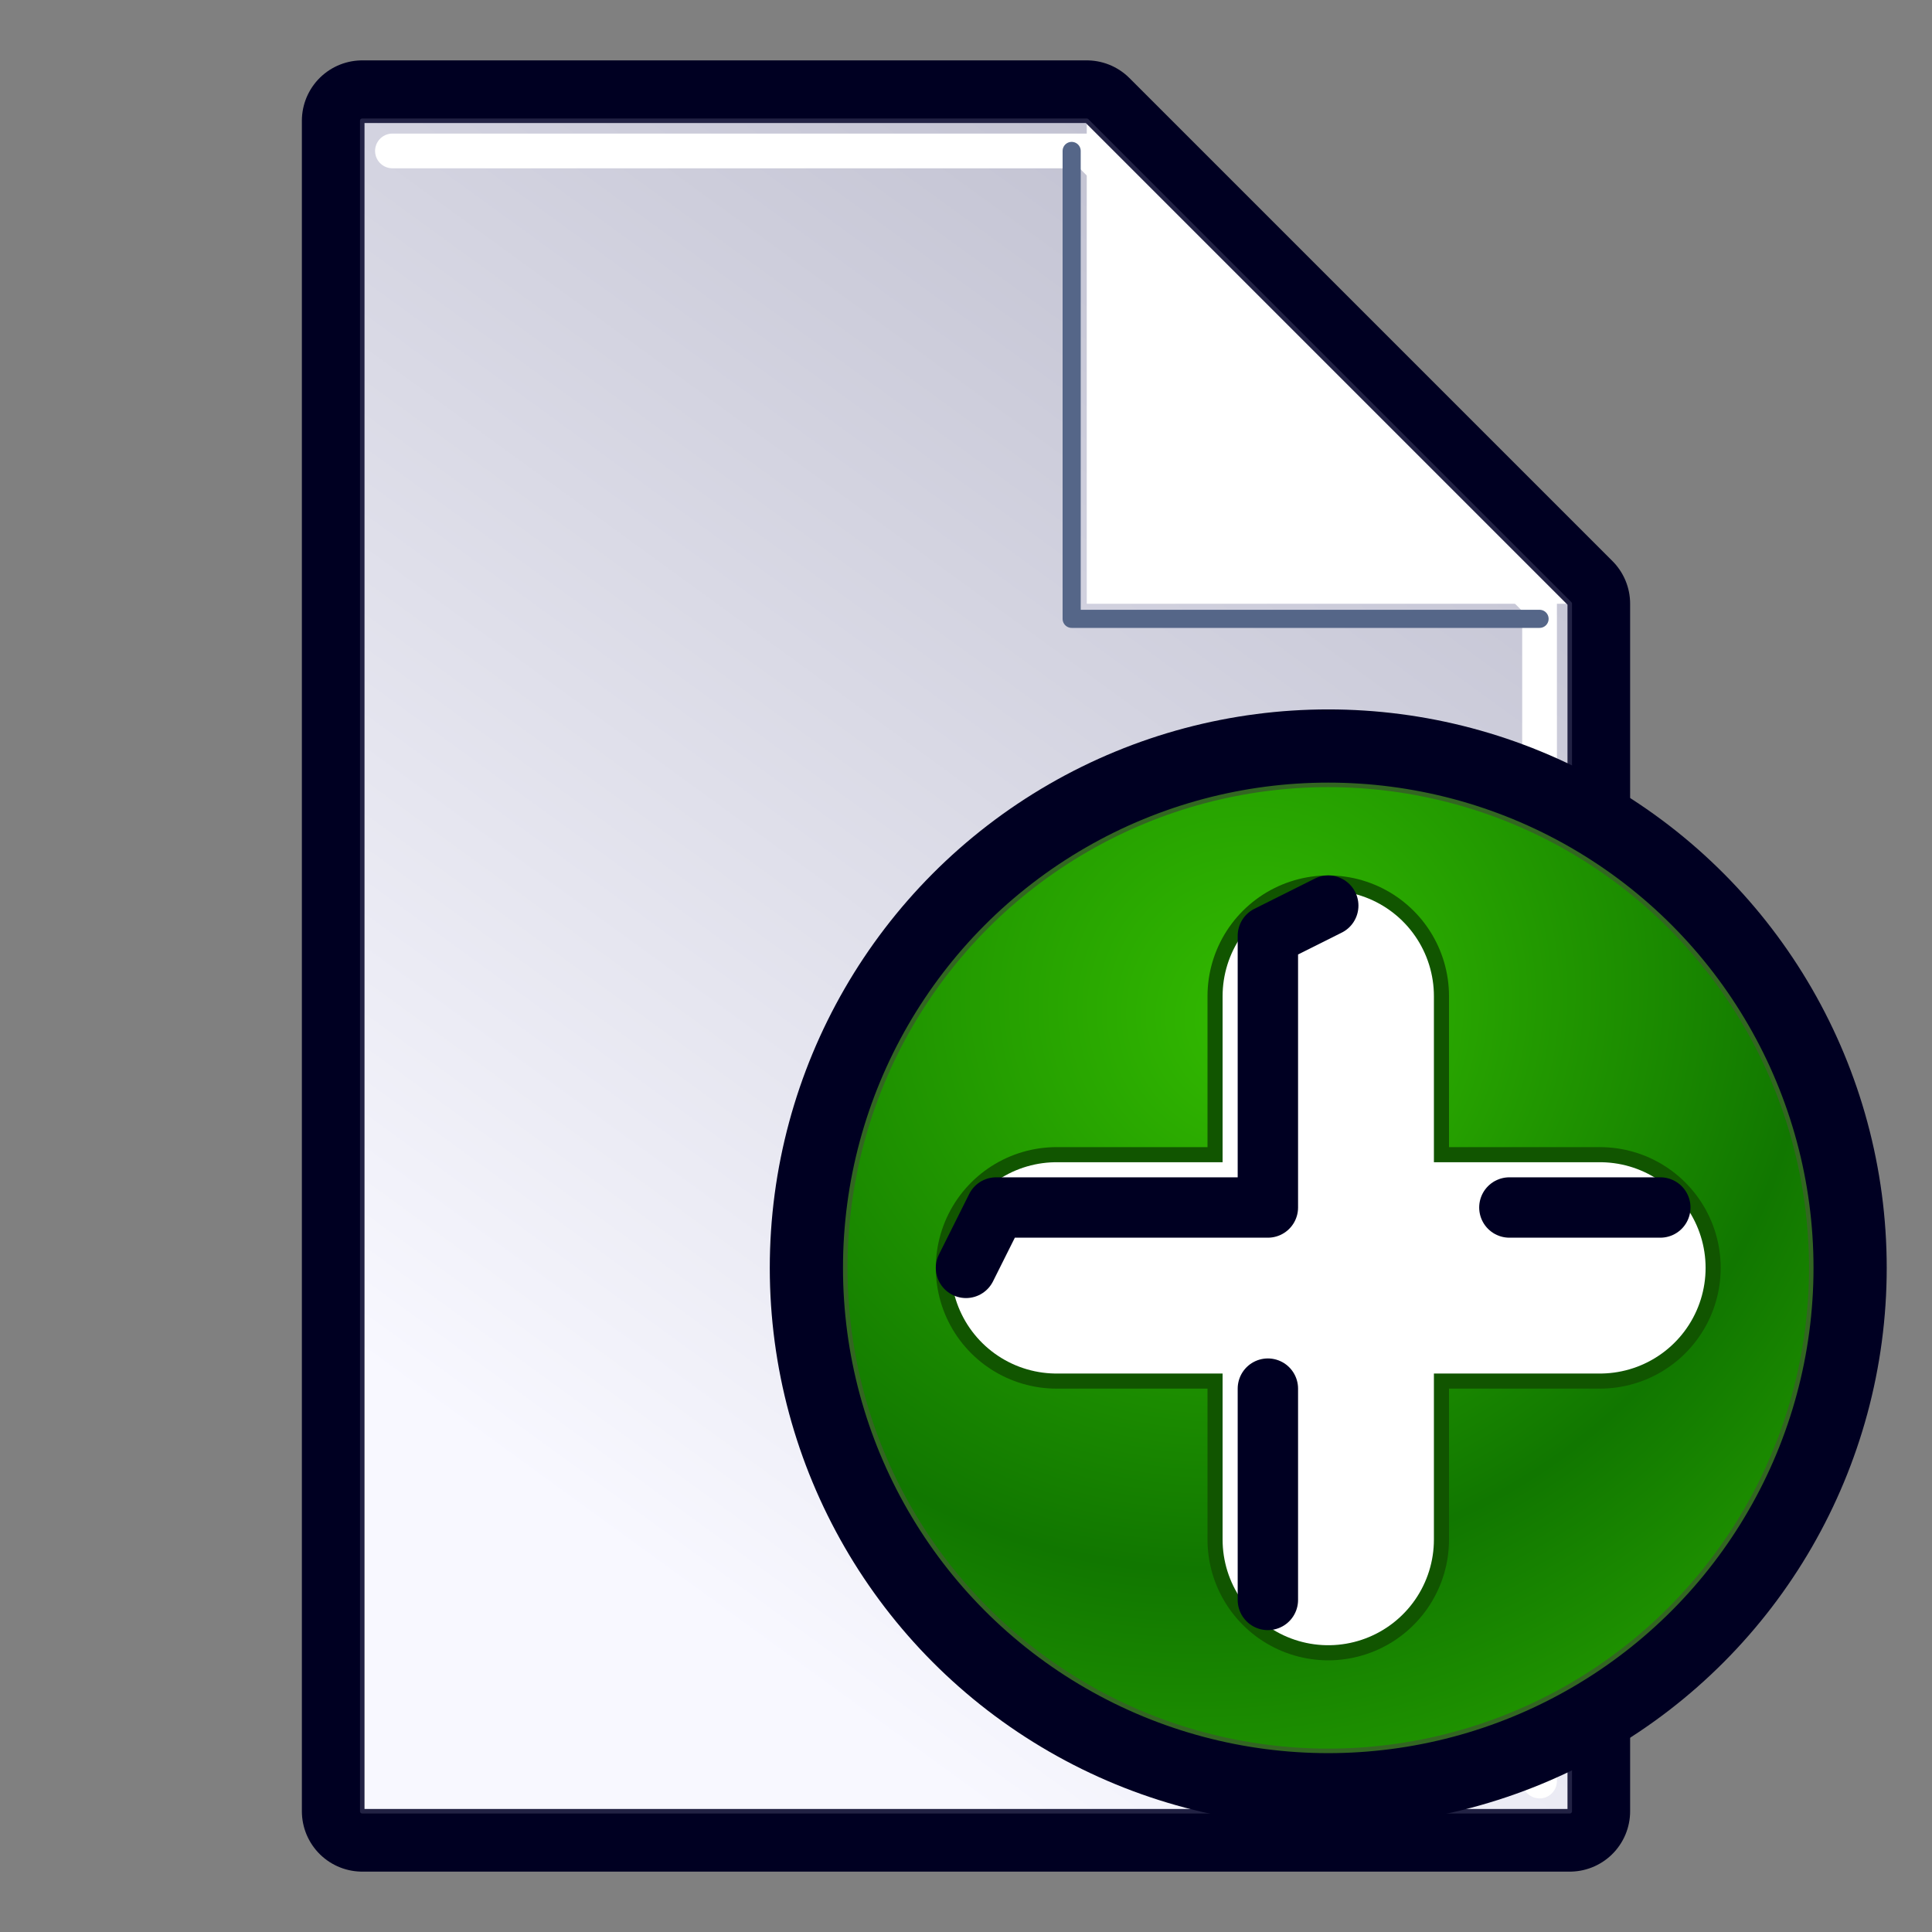
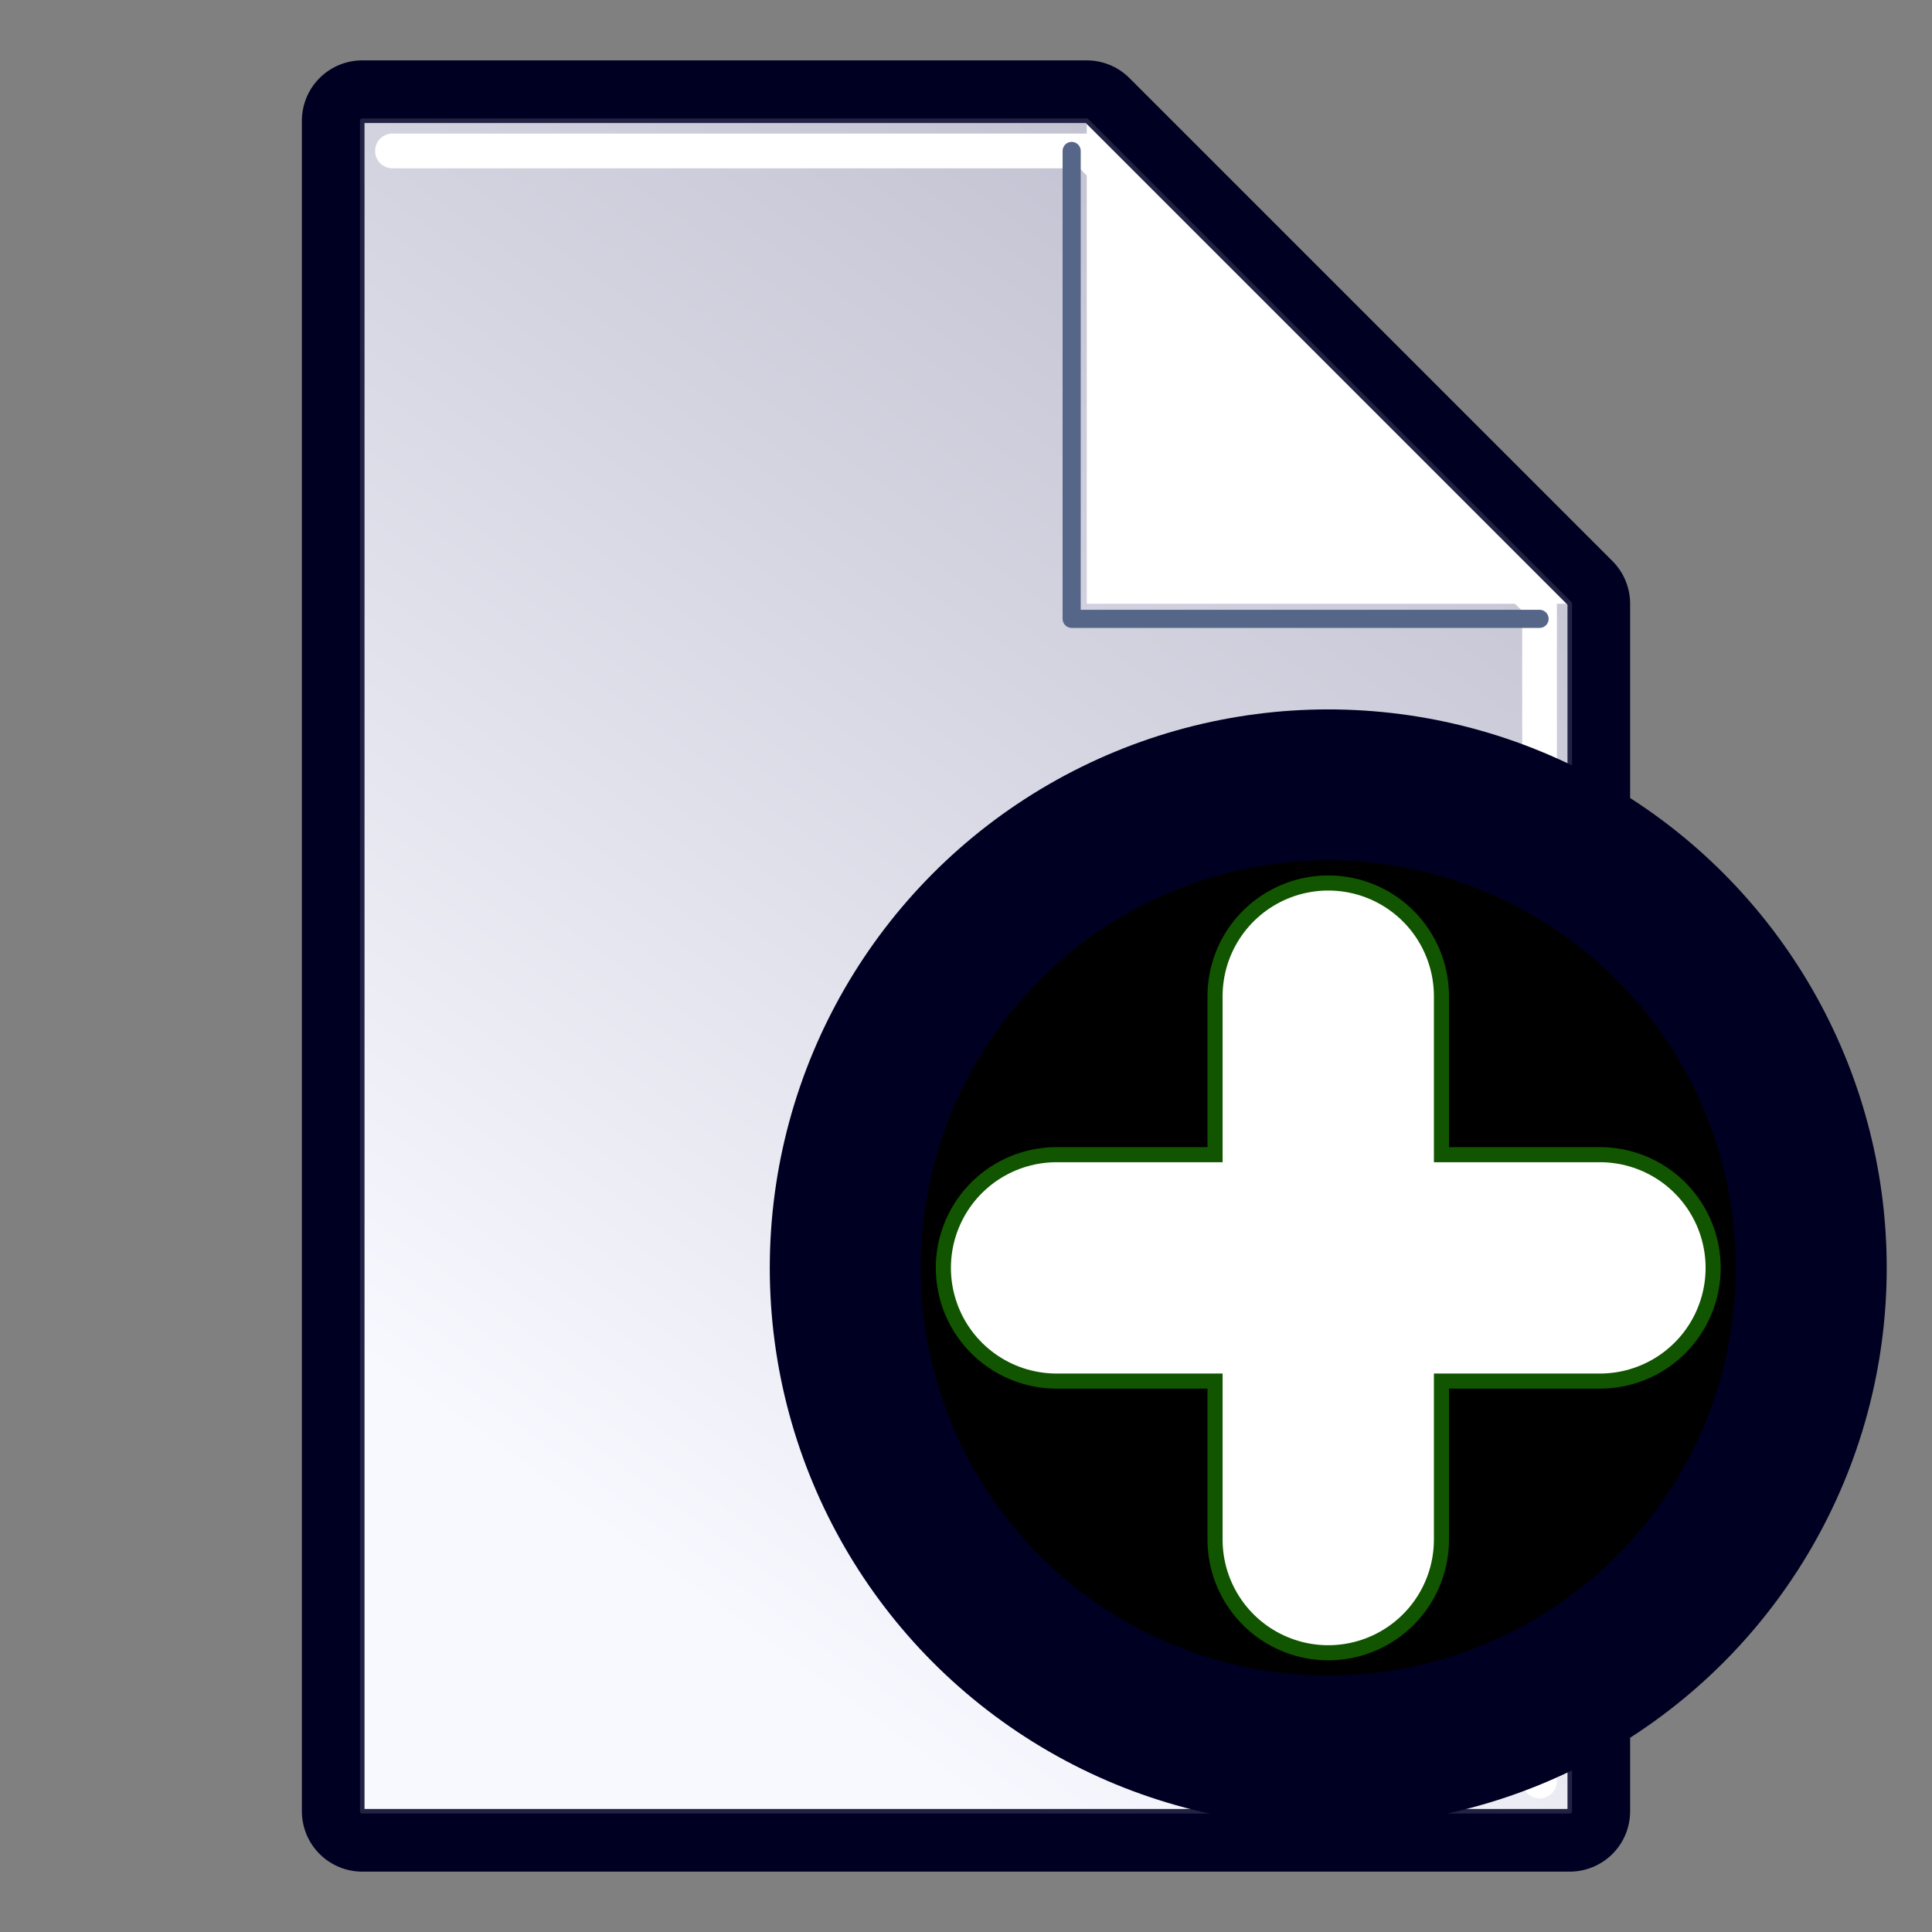
<svg xmlns="http://www.w3.org/2000/svg" id="fileOp_add" viewBox="0 0 128 128" version="1.1">
  <rect x="0" y="0" width="128" height="128" fill="#808080" stroke="none" />
  <defs>
    <linearGradient id="gradient_back" x1="96" y1="8" x2="32" y2="96" gradientUnits="userSpaceOnUse">
      <stop offset="0" style="stop-color:#bbc;stop-opacity:1;" />
      <stop offset="1" style="stop-color:#f8f8ff;stop-opacity:1;" />
    </linearGradient>
    <radialGradient id="gradient_button_green" cx="80" cy="64" fx="84" fy="68" r="40" spreadMethod="reflect" gradientUnits="userSpaceOnUse">
      <stop offset="0" style="stop-color:#3b0;stop-opacity:1" />
      <stop offset="1" style="stop-color:#170;stop-opacity:1" />
    </radialGradient>
  </defs>
  <g id="file_blank" style="stroke-linejoin:round;stroke-linecap:round;">
    <path style="fill:none;stroke:#0026;stroke-width:8;filter:blur(2px);" d="M24,8 H72 L104,40 V120 H24 Z" />
    <path style="fill:url(#gradient_back);stroke:none;" d="M24,8 H72 L104,40 V120 H24 Z" />
    <path style="fill:none;stroke:#fff8;stroke-width:2.3;filter:blur(0.5px);" d="M26,10 72,10 102,40 102,118" />
    <path vector-effect="non-scaling-stroke" style="fill:none;stroke:#568c;stroke-width:1.2;filter:blur(2px);" d="M102,41 H71 V10" />
    <path style="fill:#ffffff;stroke:none" d="M72,8 L104,40 H72 Z" />
    <path vector-effect="non-scaling-stroke" style="fill:none;stroke:#224a;stroke-width:0.3;" d="M24,8 H72 L104,40 V120 H24 Z" />
  </g>
  <g id="add" style="stroke-linejoin:round;stroke-linecap:round;">
    <circle style="stroke:#0028;stroke-width:10;filter:blur(2px);" cx="88" cy="84" r="32" />
-     <circle vector-effect="non-scaling-stroke" style="fill:url(#gradient_button_green);stroke:#362;stroke-width:0.3" cx="88" cy="84" r="32" />
    <path style="stroke:#150;stroke-width:16;filter:blur(3px);" d="M 88,66 V 102 M 70,84 H 106" />
    <path style="stroke:#fff;stroke-width:14;filter:blur(0.5px);" d="M 88,66 V 102 M 70,84 H 106" />
-     <path style="fill:none;stroke:#0026;stroke-width:4;filter:blur(2px);" d="M 88,60 L 84,62 V 80 H 66 L 64,84 M 84,92 V 106 M 100,80 H 110" />
  </g>
</svg>